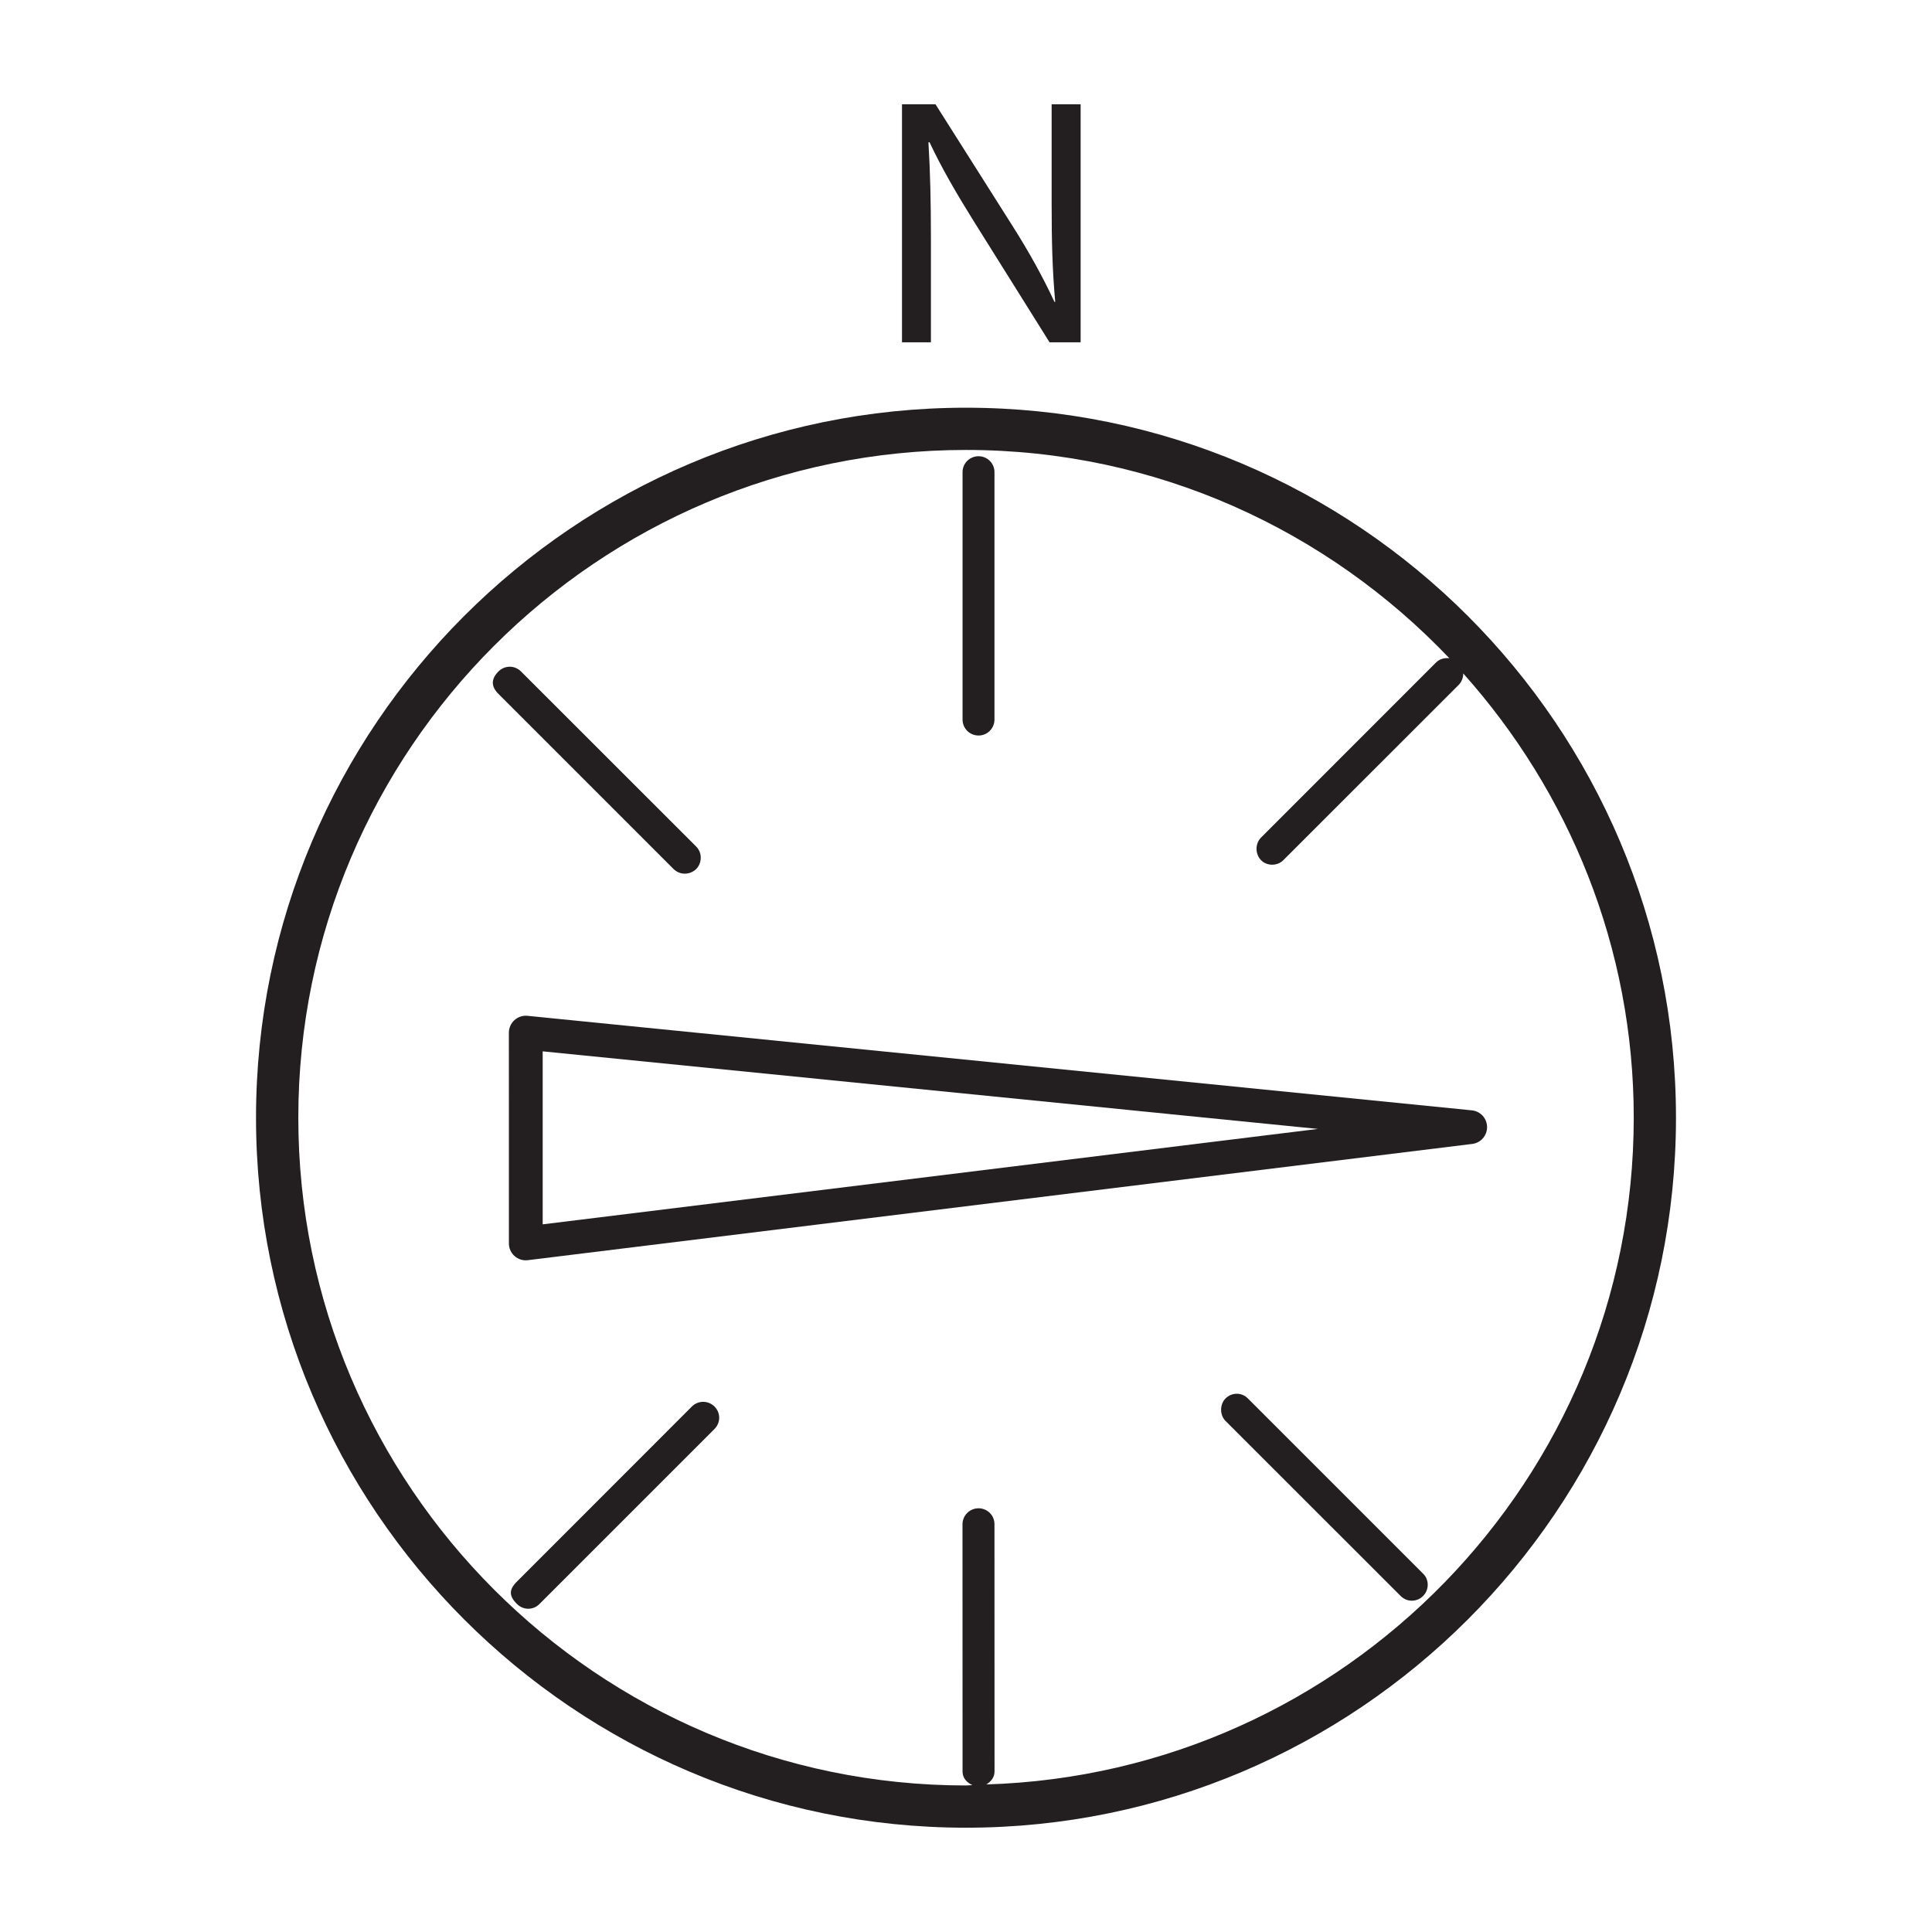
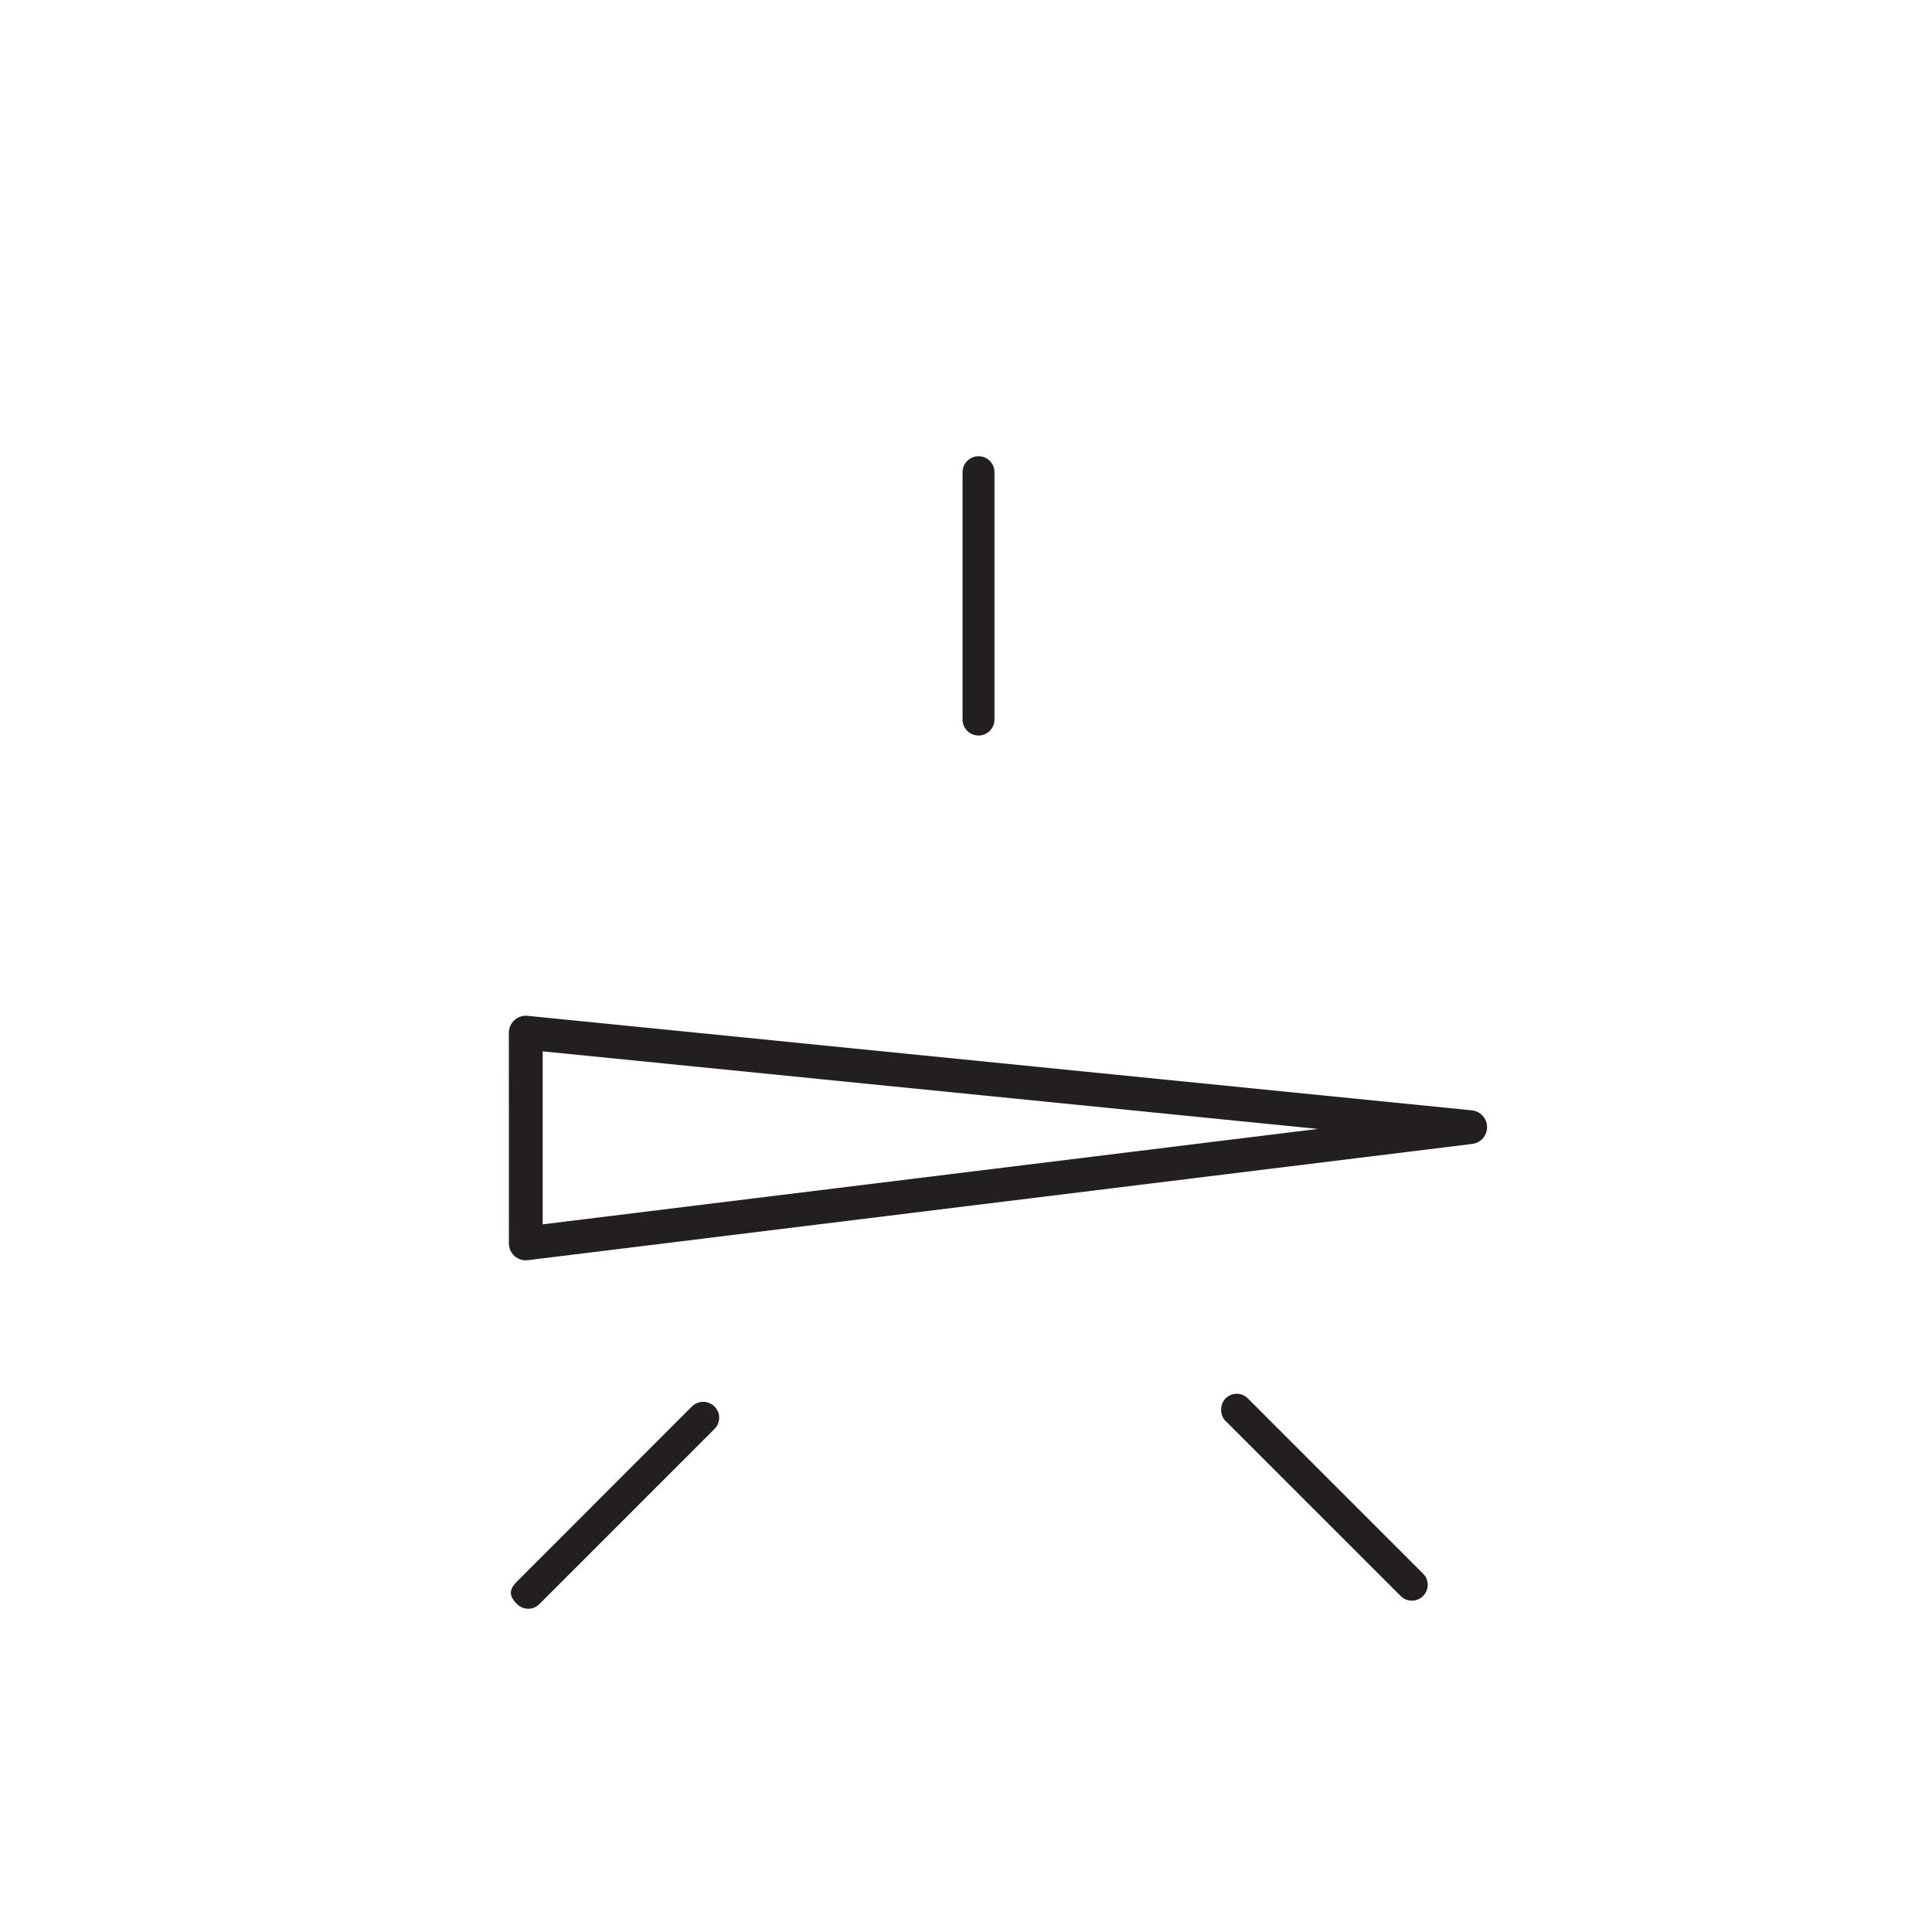
<svg xmlns="http://www.w3.org/2000/svg" version="1.1" id="Layer_1" x="0px" y="0px" width="64px" height="64px" viewBox="0 0 64 64" enable-background="new 0 0 64 64" xml:space="preserve">
  <g>
    <path fill="#231F20" d="M32.416,24.365c0.29,0,0.527-0.236,0.527-0.528v-8.199c0-0.29-0.237-0.525-0.527-0.525   c-0.294,0-0.53,0.236-0.53,0.525v8.199C31.886,24.128,32.121,24.365,32.416,24.365z" />
    <path fill="#231F20" d="M41.338,46.326c-0.101-0.102-0.23-0.156-0.367-0.156c-0.141,0-0.276,0.056-0.376,0.158   c-0.19,0.193-0.196,0.544,0.002,0.742l5.8,5.798c0.101,0.101,0.234,0.158,0.376,0.157c0.14-0.002,0.268-0.056,0.366-0.153   c0.102-0.103,0.156-0.234,0.156-0.374c0-0.141-0.052-0.271-0.152-0.367L41.338,46.326z" />
    <path fill="#231F20" d="M23.296,46.437c-0.143,0.001-0.277,0.055-0.377,0.156l-5.792,5.796c-0.27,0.267-0.273,0.475-0.001,0.747   c0.209,0.206,0.536,0.209,0.742,0.001l5.799-5.799c0.102-0.102,0.157-0.233,0.157-0.373c0-0.141-0.055-0.27-0.153-0.37   C23.566,46.492,23.435,46.438,23.296,46.437z" />
-     <path fill="#231F20" d="M23.064,28.785c0.095-0.094,0.149-0.23,0.149-0.374c0-0.141-0.055-0.273-0.153-0.37l-5.801-5.798   c-0.208-0.209-0.537-0.209-0.746-0.001c-0.247,0.246-0.251,0.498-0.003,0.743l5.802,5.802   C22.52,28.993,22.853,28.993,23.064,28.785z" />
-     <path fill="#231F20" d="M32,13.506C19.032,13.507,8.481,24.058,8.481,37.026c0,12.967,10.551,23.518,23.519,23.519   c12.969-0.001,23.519-10.552,23.519-23.519C55.519,24.058,44.968,13.507,32,13.506z M32.675,59.112   c0.149-0.095,0.268-0.23,0.27-0.423l-0.002-8.2c0-0.29-0.235-0.525-0.527-0.525c-0.292,0-0.53,0.235-0.532,0.525l0.002,8.2   c0,0.214,0.144,0.361,0.325,0.446c-0.072,0.001-0.14,0.01-0.21,0.011c-12.196,0-22.119-9.924-22.119-22.12   c0-12.198,9.923-22.121,22.119-22.121c6.3,0.001,11.978,2.661,16.011,6.9c-0.158-0.019-0.321,0.021-0.443,0.142l-5.796,5.799   c-0.2,0.202-0.198,0.546,0.004,0.752c0.093,0.093,0.224,0.146,0.366,0.146c0.141,0,0.271-0.053,0.369-0.15l5.806-5.803   c0.099-0.102,0.153-0.234,0.153-0.375c0.001-0.003,0-0.004,0-0.008c3.499,3.916,5.649,9.063,5.649,14.715   C54.119,48.995,44.557,58.752,32.675,59.112z" />
    <path fill="#231F20" d="M48.759,36.782L17.473,33.65c-0.157-0.015-0.314,0.036-0.432,0.144c-0.117,0.105-0.183,0.256-0.184,0.414   l0.001,6.982c0,0.161,0.068,0.313,0.189,0.42c0.12,0.106,0.28,0.155,0.439,0.135l31.284-3.851c0.281-0.034,0.491-0.273,0.491-0.556   c0,0,0-0.004,0-0.006C49.259,37.047,49.04,36.81,48.759,36.782z M17.977,40.558v-5.731l25.681,2.57L17.977,40.558z" />
-     <path fill="#231F20" d="M30.838,7.97c0-1.311-0.023-2.258-0.082-3.251l0.034-0.012c0.399,0.854,0.925,1.754,1.474,2.632l2.504,4   h1.029V3.455h-0.96v3.298c0,1.229,0.023,2.188,0.118,3.24l-0.023,0.012c-0.374-0.807-0.83-1.638-1.417-2.562L30.99,3.455h-1.11   v7.884h0.958V7.97z" />
  </g>
</svg>